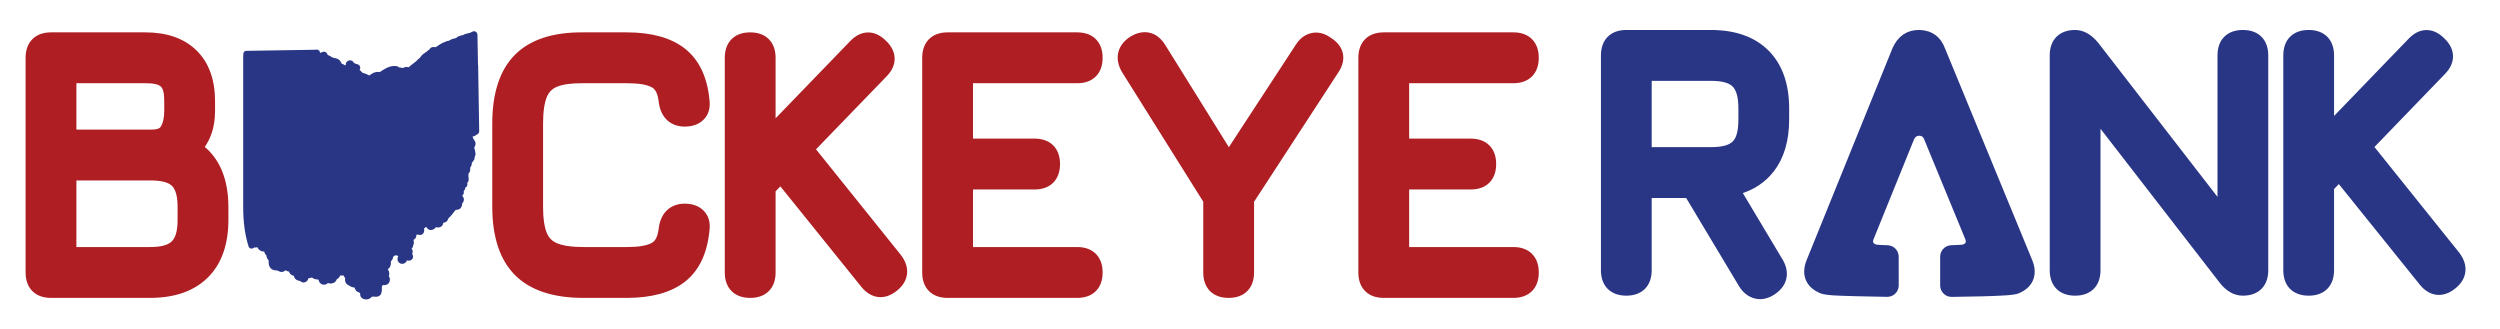
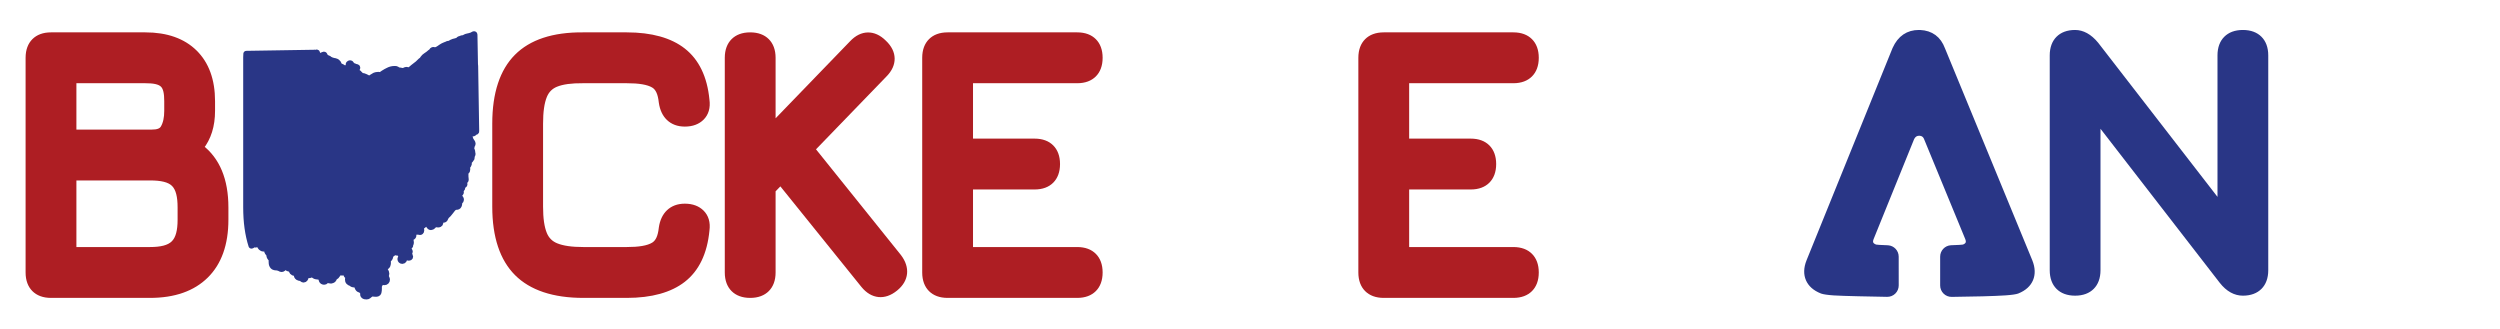
<svg xmlns="http://www.w3.org/2000/svg" width="100%" height="100%" viewBox="0 0 525 69" version="1.1" xml:space="preserve" style="fill-rule:evenodd;clip-rule:evenodd;stroke-linejoin:round;stroke-miterlimit:2;">
  <g id="Artboard1" transform="matrix(1.747,0,0,0.344,0,0)">
    <rect x="0" y="0" width="300" height="200" style="fill:none;" />
    <g transform="matrix(1.034,0,0,1.814,0.758,-98.451)">
      <g transform="matrix(0.635,0,0,1.84,-886.751,-420.66)">
        <g transform="matrix(1.322,0,0,1.322,923.632,-252.727)">
          <path d="M363.849,427.22C362.824,427.22 362.073,426.912 361.561,426.4C361.049,425.888 360.741,425.137 360.741,424.112L360.741,394.412C360.741,393.388 361.049,392.637 361.561,392.125C362.073,391.612 362.824,391.304 363.849,391.304L376.899,391.304C379.861,391.304 382.124,392.128 383.718,393.693C385.317,395.264 386.157,397.494 386.157,400.412L386.157,401.762C386.157,403.818 385.621,405.497 384.582,406.81C386.835,408.546 388.007,411.299 388.007,415.112L388.007,416.812C388.007,420.201 387.064,422.763 385.268,424.531C383.476,426.295 380.913,427.22 377.549,427.22L363.849,427.22ZM366.957,404.754L377.799,404.754C378.573,404.754 379.137,404.603 379.418,404.126C379.78,403.51 379.941,402.72 379.941,401.762L379.941,400.412C379.941,399.321 379.803,398.535 379.351,398.103C378.888,397.659 378.056,397.52 376.899,397.52L366.957,397.52L366.957,404.754ZM366.957,421.004L377.549,421.004C379.089,421.004 380.212,420.748 380.873,420.087C381.533,419.427 381.791,418.322 381.791,416.812L381.791,415.112C381.791,413.603 381.546,412.505 380.907,411.859C380.266,411.211 379.131,410.97 377.549,410.97L366.957,410.97L366.957,421.004Z" style="fill:rgb(174,30,35);stroke:rgb(174,30,35);stroke-width:0.82px;" />
        </g>
        <g transform="matrix(1.322,0,0,1.322,915.536,-252.727)">
          <path d="M443.699,427.22C439.552,427.22 436.506,426.17 434.523,424.188C432.541,422.205 431.491,419.159 431.491,415.012L431.491,403.512C431.491,399.332 432.537,396.27 434.509,394.289C436.485,392.304 439.52,391.269 443.652,391.304L449.699,391.304C453.108,391.304 455.699,392.05 457.495,393.456C459.335,394.897 460.45,397.147 460.749,400.239C460.898,401.311 460.625,402.112 460.061,402.675C459.528,403.209 458.767,403.52 457.749,403.52C456.817,403.52 456.092,403.231 455.553,402.716C455.046,402.233 454.689,401.522 454.551,400.555L454.547,400.521C454.423,399.381 454.107,398.574 453.444,398.177C452.662,397.71 451.408,397.52 449.699,397.52L443.649,397.52L443.639,397.52C442.041,397.505 440.783,397.667 439.871,398.044C439.118,398.355 438.585,398.895 438.267,399.661C437.881,400.592 437.707,401.877 437.707,403.512L437.707,415.012C437.707,416.629 437.881,417.902 438.266,418.824C438.585,419.586 439.125,420.126 439.887,420.445C440.809,420.83 442.082,421.004 443.699,421.004L449.699,421.004C451.405,421.004 452.657,420.812 453.438,420.338C454.102,419.935 454.423,419.132 454.547,418.002L454.551,417.97C454.689,417.002 455.046,416.292 455.553,415.808C456.092,415.293 456.817,415.004 457.749,415.004C458.767,415.004 459.528,415.316 460.061,415.85C460.624,416.412 460.897,417.211 460.75,418.28C460.449,421.398 459.333,423.652 457.492,425.083C455.697,426.479 453.107,427.22 449.699,427.22L443.699,427.22Z" style="fill:rgb(174,30,35);stroke:rgb(174,30,35);stroke-width:0.82px;" />
        </g>
        <g transform="matrix(1.322,0,0,1.322,910.514,-252.727)">
          <path d="M470.599,427.22C469.574,427.22 468.823,426.912 468.311,426.4C467.799,425.888 467.491,425.137 467.491,424.112L467.491,394.412C467.491,393.388 467.799,392.637 468.311,392.125C468.823,391.612 469.574,391.304 470.599,391.304C471.623,391.304 472.374,391.612 472.886,392.125C473.399,392.637 473.707,393.388 473.707,394.412L473.707,403.796L484.714,392.422C485.426,391.662 486.171,391.329 486.894,391.317C487.617,391.305 488.372,391.612 489.098,392.337C489.851,393.045 490.182,393.787 490.194,394.508C490.206,395.23 489.9,395.984 489.168,396.718L479.167,407.049L491.134,421.931L491.151,421.952C491.763,422.757 491.986,423.53 491.914,424.239C491.84,424.965 491.459,425.667 490.684,426.295C489.891,426.941 489.116,427.176 488.397,427.103C487.677,427.029 486.964,426.643 486.317,425.849L486.314,425.845L474.806,411.583L473.707,412.72L473.707,424.112C473.707,425.137 473.399,425.888 472.886,426.4C472.374,426.912 471.623,427.22 470.599,427.22Z" style="fill:rgb(174,30,35);stroke:rgb(174,30,35);stroke-width:0.82px;" />
        </g>
        <g transform="matrix(1.322,0,0,1.322,907.856,-252.727)">
          <path d="M499.949,427.22C498.924,427.22 498.173,426.912 497.661,426.4C497.149,425.888 496.841,425.137 496.841,424.112L496.841,394.412C496.841,393.388 497.149,392.637 497.661,392.125C498.173,391.612 498.924,391.304 499.949,391.304L517.899,391.304C518.923,391.304 519.674,391.612 520.186,392.125C520.699,392.637 521.007,393.388 521.007,394.412C521.007,395.437 520.699,396.188 520.186,396.7C519.674,397.212 518.923,397.52 517.899,397.52L503.057,397.52L503.057,406.004L511.999,406.004C513.023,406.004 513.774,406.312 514.286,406.825C514.799,407.337 515.107,408.088 515.107,409.112C515.107,410.137 514.799,410.888 514.286,411.4C513.774,411.912 513.023,412.22 511.999,412.22L503.057,412.22L503.057,421.004L517.899,421.004C518.923,421.004 519.674,421.312 520.186,421.825C520.699,422.337 521.007,423.088 521.007,424.112C521.007,425.137 520.699,425.888 520.186,426.4C519.674,426.912 518.923,427.22 517.899,427.22L499.949,427.22Z" style="fill:rgb(174,30,35);stroke:rgb(174,30,35);stroke-width:0.82px;" />
        </g>
        <g transform="matrix(1.322,0,0,1.322,909.105,-252.727)">
-           <path d="M537.924,427.22C536.899,427.22 536.148,426.912 535.636,426.4C535.124,425.888 534.816,425.137 534.816,424.112L534.816,414.202L523.52,396.198L523.503,396.17C523,395.308 522.871,394.514 523.027,393.808C523.184,393.095 523.637,392.433 524.459,391.877L524.498,391.852C525.369,391.32 526.167,391.184 526.869,391.341C527.58,391.501 528.238,391.968 528.777,392.826L528.779,392.829L537.944,407.539L547.577,392.814C548.095,392.004 548.747,391.55 549.485,391.39C550.228,391.229 551.02,391.392 551.831,391.972C552.705,392.519 553.174,393.174 553.331,393.863C553.492,394.57 553.343,395.365 552.763,396.22L541.032,414.212L541.032,424.112C541.032,425.137 540.724,425.888 540.211,426.4C539.699,426.912 538.948,427.22 537.924,427.22Z" style="fill:rgb(174,30,35);stroke:rgb(174,30,35);stroke-width:0.82px;" />
-         </g>
+           </g>
        <g transform="matrix(1.322,0,0,1.322,907.194,-252.727)">
          <path d="M560.849,427.22C559.824,427.22 559.073,426.912 558.561,426.4C558.049,425.888 557.741,425.137 557.741,424.112L557.741,394.412C557.741,393.388 558.049,392.637 558.561,392.125C559.073,391.612 559.824,391.304 560.849,391.304L578.799,391.304C579.823,391.304 580.574,391.612 581.086,392.125C581.599,392.637 581.907,393.388 581.907,394.412C581.907,395.437 581.599,396.188 581.086,396.7C580.574,397.212 579.823,397.52 578.799,397.52L563.957,397.52L563.957,406.004L572.899,406.004C573.923,406.004 574.674,406.312 575.186,406.825C575.699,407.337 576.007,408.088 576.007,409.112C576.007,410.137 575.699,410.888 575.186,411.4C574.674,411.912 573.923,412.22 572.899,412.22L563.957,412.22L563.957,421.004L578.799,421.004C579.823,421.004 580.574,421.312 581.086,421.825C581.599,422.337 581.907,423.088 581.907,424.112C581.907,425.137 581.599,425.888 581.086,426.4C580.574,426.912 579.823,427.22 578.799,427.22L560.849,427.22Z" style="fill:rgb(174,30,35);stroke:rgb(174,30,35);stroke-width:0.82px;" />
        </g>
        <g transform="matrix(0.051,0,0,0.051,1447.37,285.589)">
          <path d="M-136.588,-345.598L100.181,-349.376L102.286,-349.376L102.691,-349.316C102.917,-349.245 103.165,-349.212 103.455,-349.212C104.497,-349.181 105.988,-349.768 107.793,-349.801C108.279,-349.801 108.793,-349.746 109.311,-349.602C109.816,-349.455 110.275,-349.256 110.709,-349.105C111.134,-348.948 111.534,-348.862 111.655,-348.871L111.739,-348.904L112.094,-349.105C112.379,-349.278 112.673,-349.495 113.021,-349.69C113.695,-350.056 114.495,-350.324 115.381,-350.328C115.765,-350.328 116.159,-350.275 116.558,-350.151C117.114,-349.978 117.495,-349.478 117.528,-348.899L117.531,-348.713C117.539,-348.162 117.382,-347.59 117.079,-347.154C116.777,-346.713 116.392,-346.442 116.071,-346.263C115.421,-345.919 114.932,-345.778 114.766,-345.647L114.653,-345.527L114.619,-345.357L114.783,-345.038C114.945,-344.801 115.271,-344.455 115.623,-343.965C116.166,-343.191 116.596,-342.381 117.041,-341.699C117.491,-341.01 117.94,-340.485 118.384,-340.215C118.687,-339.986 119.463,-339.882 120.477,-339.585C121.133,-339.37 121.674,-339.074 122.15,-338.828C122.626,-338.58 123.032,-338.389 123.322,-338.314C123.626,-338.234 123.945,-338.201 124.299,-338.201C125.148,-338.192 126.184,-338.427 127.385,-338.562C127.695,-338.595 127.997,-338.61 128.291,-338.61C130.172,-338.593 131.823,-338.121 133.177,-338.136C133.571,-338.136 133.937,-338.172 134.282,-338.249C134.892,-338.4 135.162,-338.58 135.532,-338.912C135.895,-339.242 136.308,-339.783 136.922,-340.434C137.166,-340.686 137.433,-340.897 137.765,-341.134C138.095,-341.369 138.478,-341.615 138.89,-341.845C139.737,-342.29 140.612,-342.731 141.702,-342.758C142.023,-342.758 142.384,-342.709 142.761,-342.528C143.138,-342.355 143.497,-342.014 143.694,-341.621C143.886,-341.247 143.964,-340.844 143.964,-340.487C143.931,-339.382 143.441,-338.637 143.036,-337.959C142.617,-337.314 142.178,-336.706 142.123,-336.573L142.008,-336.289C142.356,-336.182 143.039,-336.103 143.787,-336.032C144.106,-335.994 144.611,-336.007 145.189,-335.985C145.767,-335.961 146.443,-335.91 147.161,-335.584C147.742,-335.309 148.116,-334.924 148.393,-334.618C148.668,-334.306 148.867,-334.053 149.007,-333.925C150.668,-332.29 153.061,-330.362 154.938,-329.839C155.358,-329.713 156.092,-329.6 156.881,-329.425C157.667,-329.243 158.542,-329.011 159.355,-328.423C159.892,-328.038 160.39,-327.429 160.605,-326.669C160.68,-326.407 160.696,-326.184 160.696,-325.991C160.684,-325.603 160.638,-325.3 160.603,-325.084L160.727,-325.014C161.042,-324.849 161.438,-324.674 161.493,-324.653C161.773,-324.558 162.1,-324.522 162.519,-324.524L163.815,-324.553C164.615,-324.557 165.652,-324.455 166.642,-323.831C167.537,-323.259 168.184,-322.758 168.76,-322.431C169.341,-322.105 169.839,-321.903 170.686,-321.815C173.53,-321.511 175.713,-320.286 177.873,-319.962C180.292,-319.55 183.186,-319.417 185.829,-318.002C188.195,-316.712 190.681,-315.401 192.446,-312.757C194.243,-310.041 195.072,-307.015 196.193,-304.427C196.485,-303.738 196.694,-303.22 196.9,-302.898C197.112,-302.575 197.267,-302.409 197.682,-302.189C198.688,-301.689 199.917,-301.277 201.14,-300.76C202.817,-300.04 204.676,-299.469 206.537,-298.503C207.823,-297.836 209.108,-297.111 210.344,-296.195L210.437,-296.125L210.587,-296.008L211.075,-295.636C211.46,-295.343 211.948,-294.98 212.34,-294.721L212.779,-294.446C213.726,-294.355 214.46,-294.07 215.089,-293.877C216.06,-293.573 217.061,-293.44 218.284,-293.201C218.818,-293.09 219.296,-292.922 219.746,-292.796C220.191,-292.663 220.599,-292.583 220.83,-292.585L221.062,-292.621L221.16,-292.749L221.412,-293.252C221.625,-293.688 221.9,-294.415 222.713,-294.982C223.178,-295.304 223.745,-295.505 224.299,-295.503C224.802,-295.503 225.234,-295.348 225.551,-295.184C225.874,-295.018 226.116,-294.845 226.315,-294.705C226.559,-294.526 226.723,-294.431 226.83,-294.38C227.023,-294.455 227.319,-294.649 227.926,-294.682L227.977,-294.683C228.356,-294.688 228.717,-294.575 228.934,-294.468L229.256,-294.304C230.006,-294.128 230.535,-293.999 230.988,-294.003L231.646,-294.087C232.364,-294.269 232.922,-294.721 233.604,-295.436C234.282,-296.134 235.007,-297.072 236.132,-297.816C236.879,-298.31 237.827,-298.682 238.926,-298.755C239.662,-298.809 240.311,-298.266 240.395,-297.532C240.441,-297.123 240.477,-296.58 240.552,-296.052C240.592,-295.715 240.667,-295.394 240.729,-295.189C241.011,-295.23 241.544,-295.397 242.043,-295.645C242.653,-295.935 243.237,-296.287 243.543,-296.484C244.339,-296.976 245.307,-297.891 246.401,-298.771C247.505,-299.637 248.778,-300.528 250.422,-300.752L250.916,-300.785C251.535,-300.794 252.184,-300.585 252.638,-300.213C253.097,-299.841 253.34,-299.407 253.513,-299.048L253.859,-298.232L254.408,-298.321C255.079,-298.403 255.835,-298.454 256.599,-298.454C257.375,-298.452 258.155,-298.403 258.877,-298.275C259.599,-298.128 260.273,-297.967 260.928,-297.413C261.473,-296.95 261.744,-296.21 261.728,-295.616C261.708,-294.703 261.334,-294.041 260.942,-293.467C260.527,-292.897 260.071,-292.441 259.539,-292.102C258.476,-291.435 257.543,-291.003 256.555,-290.782C255.569,-290.558 254.612,-290.538 253.418,-290.536L253.276,-290.536C252.953,-290.538 252.656,-290.576 252.31,-290.604L251.502,-290.655C251.471,-290.492 251.424,-290.292 251.335,-290.051C251.218,-289.754 251.06,-289.39 250.837,-289.009C250.604,-288.63 250.323,-288.22 249.831,-287.866C249.507,-287.638 249.044,-287.438 248.521,-287.441C248.021,-287.438 247.536,-287.627 247.159,-287.895C246.696,-288.205 246.35,-288.659 246.188,-289.051L246.074,-289.365L245.635,-289.295C245.404,-289.244 245.054,-289.153 244.598,-289.153C244.272,-289.153 243.907,-289.206 243.543,-289.322C243.04,-289.486 242.664,-289.658 242.391,-289.756C242.112,-289.858 241.959,-289.891 241.78,-289.891L241.52,-289.867L241.329,-289.817C241.247,-289.571 241.144,-288.63 240.39,-287.771C239.763,-287.082 238.941,-286.692 237.962,-286.672C237.381,-286.667 236.695,-286.863 236.165,-287.36C235.645,-287.85 235.447,-288.409 235.326,-288.785L235.19,-289.243C234.928,-289.181 234.446,-288.999 234.005,-288.719C233.42,-288.371 232.838,-287.875 232.618,-287.613C232.326,-287.281 232.111,-286.929 231.732,-286.492C231.356,-286.056 230.771,-285.593 230.031,-285.329C228.799,-284.877 227.6,-284.879 226.617,-284.868C225.36,-284.864 224.257,-284.855 223.163,-284.667C222.015,-284.474 220.894,-284.416 219.804,-284.416C217.956,-284.419 216.199,-284.576 214.52,-284.576C213.893,-284.576 213.275,-284.554 212.668,-284.498C211.489,-284.363 211.097,-284.084 210.541,-283.539C209.998,-282.99 209.42,-282.024 208.471,-280.889C207.08,-279.214 205.221,-278.317 203.307,-278.335C202.437,-278.335 201.574,-278.505 200.722,-278.801L200.507,-278.552C200.165,-278.178 199.695,-277.667 198.923,-277.37C198.345,-277.161 197.836,-277.132 197.376,-277.103C196.917,-277.081 196.501,-277.079 196.259,-277.054C195.495,-276.986 194.671,-277.032 193.935,-276.986C193.212,-276.959 192.681,-276.757 192.668,-276.71L192.664,-276.633L192.668,-276.535C192.754,-275.806 192.925,-275.643 193.045,-275.543C193.166,-275.441 193.481,-275.326 194.048,-275.328C194.713,-275.322 195.623,-275.486 196.576,-275.672C197.54,-275.853 198.539,-276.062 199.556,-276.066C200.265,-276.064 201.038,-275.964 201.765,-275.506C202.501,-275.049 203.006,-274.205 203.156,-273.303L203.201,-272.798C203.196,-272.191 203.032,-271.753 202.939,-271.451C202.837,-271.143 202.804,-270.972 202.811,-270.939L202.855,-270.82L203.061,-270.436C203.206,-270.205 203.404,-269.983 203.542,-269.864L204.06,-270.146C204.517,-270.414 204.954,-270.727 205.475,-270.968C205.907,-271.154 206.358,-271.518 206.967,-271.967C207.57,-272.408 208.383,-272.931 209.477,-273.088C209.821,-273.137 210.153,-273.166 210.476,-273.166C211.436,-273.173 212.351,-272.893 213.062,-272.386C213.778,-271.879 214.295,-271.232 214.791,-270.528C215.478,-269.538 216.026,-268.655 216.569,-268.124C217.13,-267.596 217.533,-267.357 218.428,-267.339L218.532,-267.339C219.808,-267.388 220.814,-267.906 221.603,-268.912C222.214,-269.694 222.728,-270.64 223.537,-271.542C224.335,-272.446 225.591,-273.239 227.21,-273.337L227.532,-273.348C228.38,-273.339 229.184,-273.15 229.962,-272.993C230.729,-272.831 231.462,-272.696 231.929,-272.698C232.2,-272.698 232.364,-272.745 232.392,-272.761C232.72,-272.893 233.217,-273.405 233.793,-274.125C234.38,-274.825 235.051,-275.707 236.132,-276.332C236.835,-276.744 236.963,-276.921 237.138,-277.209C237.314,-277.501 237.502,-278.101 237.892,-279.016C238.232,-279.82 238.735,-280.502 239.427,-280.929C240.116,-281.359 240.867,-281.468 241.536,-281.465C242.139,-281.465 242.723,-281.388 243.335,-281.308C244.288,-281.186 245.125,-280.779 245.737,-280.223C246.355,-279.671 246.76,-279.015 247.075,-278.379C247.693,-277.107 248.05,-275.833 248.541,-275.062C248.911,-274.458 249.146,-274.192 249.295,-274.094C249.434,-273.997 249.614,-273.906 250.236,-273.851C250.788,-273.802 251.441,-273.746 252.06,-273.746C252.762,-273.738 253.413,-273.844 253.653,-273.964C253.987,-274.112 254.335,-274.46 254.82,-275.014C255.301,-275.545 255.919,-276.283 256.952,-276.757C257.618,-277.056 258.4,-277.387 259.362,-277.393C259.892,-277.398 260.48,-277.27 261.009,-276.967C261.441,-276.721 261.722,-276.398 261.894,-276.184L262.115,-275.901L262.162,-275.916L262.659,-276.141C263.066,-276.347 263.549,-276.644 264.108,-276.89C264.489,-277.048 264.907,-277.209 265.47,-277.214C265.798,-277.216 266.188,-277.143 266.543,-276.943C266.895,-276.744 267.143,-276.403 267.221,-276.009C267.3,-275.61 267.203,-275.204 266.955,-274.883L266.586,-274.397C267.093,-274.354 267.711,-274.285 268.379,-274.081C269.057,-273.871 269.799,-273.489 270.409,-272.827C271.095,-272.085 271.415,-271.462 271.625,-271.179C271.844,-270.9 271.926,-270.767 272.651,-270.397C273.954,-269.761 274.818,-268.892 275.502,-268.137C276.198,-267.368 276.738,-266.725 277.501,-266.187C278.019,-265.828 278.484,-265.737 279.189,-265.728C279.896,-265.724 280.775,-265.87 281.805,-265.875C282.342,-265.875 282.926,-265.828 283.531,-265.671C286.07,-265.002 288.685,-263.664 290.851,-262.864C294.618,-261.45 297.518,-259.301 300.688,-257.535C301.754,-256.942 302.782,-256.707 303.852,-256.705C307.155,-256.658 310.971,-259.281 314.152,-261.636C316.724,-263.5 319.565,-264.862 322.086,-266.36C324.215,-267.612 326.207,-268.972 329.136,-269.26C331.457,-269.482 333.873,-270.091 336.564,-270.098L337.426,-270.073C340.16,-269.916 342.786,-269.229 345.07,-269.24L345.307,-269.244C346.067,-269.26 346.725,-269.59 347.531,-270.202C348.329,-270.804 349.173,-271.657 350.238,-272.393C352.284,-273.791 354.304,-275.091 356.229,-276.52C361.276,-280.249 367.123,-282.562 372.288,-285.436C378.54,-288.898 386.684,-291.216 394,-291.225L394.681,-291.218C395.655,-291.225 396.569,-291.271 397.496,-291.271C399.284,-291.28 401.169,-291.072 403.192,-289.971C405.219,-288.845 406.79,-287.35 408.316,-286.838C410.348,-286.105 413.029,-285.925 415.528,-285.56C418.913,-285.041 422.338,-284.022 425.429,-284.033C426.696,-284.033 427.899,-284.197 429.045,-284.6C430.292,-285.035 431.677,-285.83 433.188,-286.557C434.697,-287.279 436.369,-287.952 438.27,-287.959C438.997,-287.959 439.75,-287.853 440.506,-287.618C441.631,-287.268 442.447,-286.838 443.138,-286.559C443.838,-286.278 444.405,-286.102 445.309,-286.089L445.504,-286.087C447.327,-286.111 447.948,-286.291 449.645,-287.17C454.209,-289.592 457.747,-293.447 462.059,-296.959C467.425,-301.305 472.937,-305.615 478.515,-309.707C482.251,-312.416 485.069,-316.743 489.239,-320.064C491.244,-321.626 493.171,-322.672 494.551,-324.243C495.088,-324.847 495.59,-325.503 496.078,-326.192C496.855,-327.29 497.596,-328.469 498.384,-329.649C500.762,-333.191 504.027,-335.792 507.379,-338.121C510.736,-340.449 514.199,-342.521 517.066,-344.898C519.193,-346.664 521.306,-348.565 523.555,-350.333C525.587,-351.895 527.838,-352.954 528.974,-354.465C529.379,-354.968 529.718,-355.79 530.237,-356.707C530.74,-357.606 531.573,-358.674 532.982,-359.155C533.527,-359.346 534.072,-359.414 534.588,-359.412C535.618,-359.41 536.545,-359.16 537.378,-358.942C538.202,-358.716 538.94,-358.513 539.451,-358.484L540.362,-358.451C545.706,-358.42 551.916,-361.785 556.272,-365.113C560.386,-368.232 565.074,-371.026 569.432,-373.614C572.339,-375.328 575.498,-376.108 578.192,-377.3C578.777,-377.557 579.49,-377.989 580.31,-378.393C581.052,-378.755 581.919,-379.093 582.919,-379.158C584.348,-380.241 585.744,-380.79 587.087,-381.069C588.556,-381.379 589.923,-381.437 591.498,-381.705C593.399,-382.028 594.582,-382.549 595.812,-383.264C597.037,-383.982 598.305,-384.946 600.119,-386.014C604.2,-388.407 608.964,-389.313 613.479,-390.405C618.009,-391.491 622.257,-392.745 625.427,-395.452C625.762,-395.736 626.043,-396.163 626.462,-396.73C626.865,-397.275 627.524,-398.013 628.583,-398.308L629.258,-398.399C630.007,-398.381 630.505,-398.155 630.933,-398.018C631.358,-397.863 631.688,-397.778 631.837,-397.787L631.992,-397.818C632.238,-397.942 632.425,-398.056 632.578,-398.17C632.872,-398.389 633.04,-398.607 633.263,-398.897C633.587,-399.316 634.032,-400.06 634.972,-400.597C635.585,-400.949 636.334,-401.166 637.269,-401.277C638.822,-401.456 640.012,-401.456 641.042,-401.556C642.079,-401.656 642.972,-401.828 644.195,-402.356C646.94,-403.55 649.612,-405.367 652.645,-406.634C656.54,-408.216 660.373,-408.076 663.674,-409.217C666.654,-410.207 669.662,-410.666 672.219,-411.721C674.743,-412.727 677.248,-414.771 680.339,-415.937C680.76,-416.094 681.23,-416.037 681.602,-415.786C681.972,-415.531 682.196,-415.117 682.204,-414.667L684.125,-308.284L684.125,-308.26C684.123,-307.691 684.272,-306.545 684.433,-305.406C684.592,-304.259 684.758,-303.118 684.767,-302.196L688.503,-67.532C688.512,-67.055 688.27,-66.606 687.87,-66.349C686.864,-65.704 685.82,-65.447 684.91,-65.232C683.99,-65.022 683.188,-64.844 682.583,-64.55C682.142,-64.348 681.706,-63.876 681.214,-63.187C680.713,-62.516 680.206,-61.663 679.309,-60.958C678.713,-60.491 677.882,-60.139 676.96,-60.143L676.878,-60.143C675.367,-60.143 673.752,-60.387 672.261,-61.184C671.55,-61.574 671.065,-62.046 670.648,-62.381C670.236,-62.726 669.933,-62.908 669.711,-62.957L669.339,-62.997C669.053,-62.997 668.696,-62.939 668.415,-62.837C668.127,-62.737 667.925,-62.587 667.892,-62.54C667.755,-62.396 667.628,-62.046 667.538,-61.39C667.434,-60.757 667.38,-59.888 666.882,-58.955C666.162,-57.65 665.085,-56.829 664.141,-56.115C663.184,-55.411 662.338,-54.79 661.864,-54.15C661.542,-53.718 661.354,-53.312 661.29,-52.729L661.277,-52.499C661.265,-51.759 661.68,-50.791 662.358,-49.768C663.027,-48.74 663.895,-47.705 664.575,-46.655C665.384,-45.39 666.268,-44.094 666.616,-42.275C666.853,-40.963 666.897,-39.891 667.236,-39.111C668.238,-36.707 669.718,-34.702 671.22,-32.23C671.94,-31.026 672.981,-29.779 673.894,-28.352C674.798,-26.928 675.598,-25.253 675.598,-23.237L675.582,-22.769C675.522,-21.71 675.254,-20.782 674.833,-19.991C674.412,-19.2 673.883,-18.56 673.318,-17.908C672.363,-16.812 671.814,-15.354 671.723,-13.834C671.625,-12.314 671.692,-10.708 671.492,-9.04C671.297,-7.38 670.788,-5.619 669.501,-4.039C669,-3.443 668.583,-3.02 668.497,-2.843L668.472,-2.792L668.561,-2.606C668.761,-2.267 669.095,-1.97 669.594,-1.66C670.083,-1.347 670.708,-1.053 671.357,-0.672C672.308,-0.113 673.001,0.658 673.411,1.491C673.827,2.324 673.985,3.175 674.067,3.977C674.211,5.581 674.118,7.058 674.461,8.197C674.929,9.826 675.387,11.434 675.392,13.178C675.398,14.638 675.035,16.182 674.131,17.7C672.837,19.924 672.201,21.151 672.166,23.5L672.166,23.635L672.17,24.623C672.155,26.074 672.155,28.073 671.479,29.752C671.242,30.313 670.91,30.873 670.347,31.314C670.03,31.549 669.587,32.114 669.133,32.79C668.665,33.461 668.182,34.236 667.535,34.921C665.338,37.196 662.772,39.321 662.041,41.745C661.824,42.416 661.751,43.116 661.751,43.878C661.744,45.09 661.955,46.446 661.959,47.944C661.959,48.58 661.919,49.242 661.79,49.924C661.587,51.043 661.113,51.93 660.619,52.63C660.118,53.332 659.626,53.879 659.196,54.506C659.032,54.746 658.873,54.978 658.719,55.201C657.954,56.312 657.318,57.241 656.876,58.157C656.345,59.263 656.039,60.351 656.028,61.953L656.028,61.992C656.021,63.882 656.351,66.122 656.356,68.424C656.356,69.878 656.221,71.373 655.72,72.835C655.184,74.373 654.132,75.62 652.913,76.495C652.384,76.874 651.872,77.102 651.482,77.326C651.083,77.539 650.839,77.74 650.79,77.822C650.54,78.152 650.292,78.848 650.144,79.644C649.984,80.437 649.902,81.307 649.816,82.05C649.756,82.555 649.734,83.1 649.734,83.669C649.727,85.512 649.993,87.611 649.995,89.671C649.995,90.152 649.982,90.633 649.94,91.109C649.889,91.758 649.867,92.416 649.867,93.083C649.86,96.59 650.527,100.302 650.784,104.026C650.806,104.367 650.835,104.799 650.835,105.264C650.819,106.146 650.775,107.176 650.172,108.193C649.625,109.055 648.881,109.566 648.234,109.998C647.582,110.422 646.982,110.772 646.674,111.049C645.994,111.642 645.411,112.199 645.046,112.708C644.676,113.224 644.523,113.632 644.518,114.115C644.518,114.343 644.556,114.602 644.658,114.917C644.78,115.285 645.192,116.395 645.566,117.666C645.938,118.956 646.3,120.409 646.306,121.763C646.304,122.279 646.255,122.793 646.067,123.32C645.887,123.837 645.509,124.402 644.902,124.73C644.503,124.951 644.053,125.044 643.623,125.042C643.238,125.042 642.861,124.973 642.476,124.86C641.682,124.619 641.137,124.295 640.787,124.134C640.42,123.967 640.287,123.914 639.888,123.903L639.733,123.908C639.276,123.934 638.769,123.952 638.35,124.023C637.986,124.074 637.732,124.184 637.661,124.23L637.661,124.249C637.679,124.581 637.579,124.898 637.38,125.162C636.959,125.722 636.824,126.229 636.815,126.907C636.806,127.816 637.158,128.992 637.579,130.279C637.985,131.571 638.463,132.974 638.472,134.522C638.494,135.989 637.929,137.615 636.547,138.867C635.572,139.769 634.608,140.427 633.859,141.023C633.102,141.618 632.592,142.13 632.324,142.673C632.142,143.041 632.032,143.444 632.027,144.045C632.027,144.255 632.043,144.49 632.078,144.747C632.182,145.56 632.484,146.431 632.803,147.379C633.113,148.329 633.45,149.362 633.452,150.554C633.467,151.712 633.068,152.991 632.142,154.116C631.145,155.337 629.772,156.31 628.458,157.322C627.144,158.317 625.897,159.336 625.214,160.3C624.751,160.947 624.541,161.51 624.541,162.081L624.583,162.533C624.929,164.405 626.2,166.105 627.824,167.839C629.435,169.576 631.34,171.284 632.639,173.418C633.29,174.532 633.631,176.023 633.649,177.572C633.64,178.576 633.5,179.602 632.915,180.537C632.366,181.37 631.604,181.759 630.984,182.039C630.35,182.311 629.781,182.499 629.47,182.666C628.547,183.151 628.192,183.57 627.975,184.004C627.756,184.44 627.669,185.023 627.671,185.84C627.669,186.541 627.733,187.385 627.733,188.34C627.733,188.814 627.716,189.314 627.667,189.837C627.514,191.421 627.341,193.356 626.903,195.261C626.462,197.162 625.766,199.074 624.417,200.576C623.256,201.879 621.805,202.479 620.471,202.687C619.131,202.909 617.874,202.847 616.696,202.918C613.454,203.115 610.915,204.183 608.607,205.844C606.303,207.504 604.26,209.786 602.211,212.329C599.9,215.194 597.815,217.813 595.699,220.764C593.625,223.651 591.363,226.524 588.897,229.139C586.505,231.658 583.791,233.53 581.888,235.865C580.164,237.952 578.921,240.416 577.585,243.006C577.264,243.617 576.918,244.587 576.459,245.567C575.99,246.537 575.418,247.587 574.313,248.309C572.901,249.171 571.324,249.211 569.837,249.227L567.471,249.194C566.891,249.194 566.374,249.22 565.991,249.28C564.564,249.506 563.479,249.814 562.613,250.312C561.751,250.813 561.039,251.495 560.328,252.714C559.619,253.944 559.488,255.138 559.482,256.602L559.522,258.94C559.522,259.671 559.491,260.444 559.371,261.257C559.11,263.196 557.845,264.622 556.365,265.325C554.883,266.054 553.196,266.264 551.548,266.266C549.725,266.266 547.939,265.992 546.539,265.668C545.345,265.396 544.317,265.263 543.399,265.263C541.042,265.285 539.338,266.054 537.012,268.181C535.736,269.357 534.185,271.16 532.415,272.707C530.645,274.24 528.591,275.634 526.083,275.651C524.641,275.66 523.143,275.135 521.76,274.052C519.339,272.171 518.441,269.541 517.854,267.115C517.272,264.665 516.915,262.298 515.945,260.524C514.897,258.629 513.377,257.668 511.188,257.526L510.926,257.522C510.231,257.524 509.75,257.666 509.311,257.898C508.877,258.129 508.48,258.481 508.068,258.96C507.235,259.908 506.447,261.348 505.252,262.735C503.039,265.256 500.589,268.464 497.323,270.438C496.269,271.07 495.183,271.411 494.208,271.745C493.235,272.073 492.38,272.392 491.733,272.833C491.078,273.287 490.667,273.756 490.38,274.279C490.329,274.372 490.281,274.467 490.238,274.564C489.95,275.202 489.821,275.959 489.821,276.848C489.82,276.896 489.821,276.944 489.821,276.992C489.84,278.357 490.17,279.978 490.53,281.682C490.896,283.443 491.295,285.291 491.297,287.145C491.297,288.317 491.131,289.509 490.648,290.648C490.291,291.486 489.863,292.153 489.265,292.642C488.667,293.136 487.9,293.349 487.26,293.338C486.649,293.334 486.129,293.205 485.645,293.061C485.522,293.025 485.401,292.987 485.282,292.95C484.697,292.766 484.145,292.587 483.613,292.492C482.038,292.21 480.312,292.119 478.544,292.119C476.433,292.119 474.255,292.248 472.17,292.314C470.557,292.37 469.689,292.565 468.893,292.932C468.096,293.3 467.258,293.943 465.951,295.008C464.507,296.169 463.465,296.931 462.927,297.539C462.404,298.161 462.245,298.473 462.214,299.501C462.214,299.98 462.278,300.598 462.426,301.387C462.634,302.526 462.938,303.958 462.942,305.459C462.938,306.707 462.725,308.059 461.93,309.259C461.075,310.581 459.836,311.212 458.839,311.494C457.829,311.79 457.042,311.909 456.382,312.266C456.325,312.29 456.061,312.47 455.771,312.727C455.472,312.985 455.117,313.325 454.756,313.701C454.027,314.448 453.258,315.349 452.733,316.071C452.388,316.536 452.148,316.978 452.14,317.028C452.038,317.315 451.987,317.653 451.987,318.048C451.969,319.373 452.64,321.173 453.017,322.866C453.518,325.247 454.014,327.728 454.014,330.308C454.014,331.417 453.921,332.545 453.69,333.685C453.396,335.112 452.806,336.53 452.319,337.902C451.972,338.861 451.684,339.791 451.546,340.605C451.488,340.951 451.456,341.276 451.459,341.572L451.486,342.042C451.541,342.51 451.362,342.971 451.001,343.273C450.27,343.876 449.802,344.443 449.078,345.018C448.362,345.602 447.305,346.03 446.062,346.039L445.881,346.041C444.5,346.027 443.267,345.731 442.227,345.666C442.075,345.657 441.927,345.652 441.784,345.654C441.268,345.654 440.823,345.72 440.408,345.884C439.659,346.18 439.274,346.517 439.048,346.838C438.981,346.935 438.925,347.034 438.879,347.139C438.772,347.385 438.719,347.661 438.718,348.002C438.705,348.873 439.15,350.112 439.839,351.279C440.515,352.452 441.405,353.561 442.105,354.291C442.845,355.071 444.097,356.028 445.378,357.087C446.661,358.16 447.988,359.341 448.923,360.793C449.541,361.761 449.986,362.889 449.986,364.142C449.988,365.267 449.614,366.432 448.878,367.535C448.34,368.346 447.733,368.888 447.292,369.297C446.84,369.706 446.594,369.972 446.497,370.179C446.428,370.32 446.381,370.464 446.379,370.777C446.379,370.967 446.404,371.222 446.47,371.545C446.683,372.582 447.25,373.664 447.974,374.781C448.697,375.901 449.559,377.043 450.261,378.293C450.952,379.529 451.329,380.627 451.335,381.703C451.337,382.325 451.191,382.939 450.892,383.465C450.595,383.99 450.159,384.405 449.68,384.698C448.717,385.279 447.615,385.451 446.455,385.456C445.09,385.456 443.619,385.193 442.161,384.748C440.743,384.308 439.542,383.603 438.43,383.064C437.315,382.516 436.33,382.154 435.388,382.157C434.843,382.16 434.287,382.265 433.635,382.572C432.898,382.923 432.413,383.44 431.98,384.223C431.557,384.997 431.245,386.023 430.977,387.162C430.414,389.436 430.108,392.132 428.511,394.287C427.443,395.73 425.64,396.74 423.291,396.814L422.983,396.82C421.206,396.823 419.589,396.148 418.428,395.025C417.26,393.905 416.547,392.326 416.549,390.597C416.549,389.939 416.651,389.264 416.862,388.59C417.32,387.132 418.076,386.076 418.743,385.268C419.414,384.461 419.966,383.866 420.227,383.34C420.406,382.984 420.504,382.666 420.506,382.182C420.506,381.831 420.449,381.388 420.278,380.818C419.793,379.17 418.856,377.552 417.788,375.879C416.729,374.206 415.546,372.483 414.668,370.555C414.108,369.314 413.423,368.166 412.632,367.4C411.83,366.634 411.017,366.219 409.858,366.208L409.48,366.224C408.904,366.269 408.028,366.47 407.067,366.673C406.099,366.874 405.031,367.079 403.927,367.082C402.758,367.085 401.453,366.833 400.396,365.906C399.208,364.831 398.812,363.45 398.444,362.292C398.098,361.116 397.764,360.11 397.367,359.673C397.099,359.382 396.909,359.239 396.342,359.164L396.129,359.153C395.715,359.158 395.395,359.266 395.03,359.51C394.671,359.756 394.29,360.157 393.927,360.682C393.193,361.736 392.566,363.252 392.008,364.659C391.627,365.602 391.283,366.493 390.869,367.251C389.755,369.289 388.503,370.522 387.132,371.346C385.76,372.173 384.402,372.635 382.754,373.484C382.12,373.81 381.668,374.314 381.271,375.071C380.882,375.826 380.6,376.819 380.383,377.915C379.936,380.119 379.807,382.657 378.998,384.776C378.143,386.963 376.812,388.946 375.057,390.509C374.262,391.209 373.353,391.776 372.595,392.364C371.833,392.948 371.277,393.537 371.078,394.035C370.969,394.284 370.914,394.602 370.914,395.011C370.909,395.761 371.124,396.734 371.226,397.785C371.392,399.649 371.534,401.707 371.534,403.742C371.534,404.926 371.488,406.104 371.368,407.238C371.222,408.618 370.83,410.236 370.218,411.804C369.598,413.366 368.78,414.873 367.626,415.993C366.492,417.072 365.142,417.526 363.946,417.877C362.736,418.223 361.631,418.485 360.844,418.911C359.369,419.691 358.323,420.446 357.712,421.143C357.104,421.851 356.885,422.418 356.876,423.153C356.872,423.845 357.122,424.76 357.758,425.93C359.014,428.248 360.986,430.75 362.692,433.475C364.385,436.196 365.854,439.196 365.86,442.604C365.86,443.735 365.694,444.899 365.326,446.077C364.93,447.341 364.418,448.317 364.061,449.131C363.7,449.949 363.501,450.56 363.501,451.232C363.501,451.622 363.567,452.057 363.758,452.61C364.662,455.317 366.809,458.083 367.717,461.529C367.967,462.499 368.089,463.453 368.089,464.374C368.093,466.849 367.19,469.092 365.577,470.682C363.968,472.278 361.677,473.185 359.087,473.182L358.48,473.166C357.164,473.094 355.713,472.787 354.213,472.516C352.72,472.242 351.193,471.999 349.866,472.002C348.92,471.999 348.087,472.123 347.438,472.386C346.785,472.654 346.302,473.025 345.892,473.661C345.152,474.77 344.742,476.573 343.698,478.194C342.336,480.232 341.113,482.406 340.12,484.646C339.259,486.595 339.055,488.775 339.059,491.123C339.059,492.663 339.143,494.264 339.143,495.888L339.141,496.225C339.103,500.512 338.924,505.603 337.701,509.931C337.127,512.011 335.512,513.339 333.759,513.98C331.989,514.649 330.002,514.813 328.063,514.818C325.795,514.815 323.579,514.569 322.015,514.456C319.826,514.282 317.673,513.693 315.847,513.704C315.364,513.704 314.91,513.74 314.48,513.825C313.272,514.06 311.706,514.802 310.184,515.722C308.653,516.641 307.155,517.722 305.93,518.599C304.275,519.78 303.021,521.121 301.453,522.288C299.902,523.452 297.947,524.359 295.328,524.362C295.319,524.362 294.968,524.362 294.968,524.362C293.408,524.359 291.294,524.301 289.234,523.859C287.191,523.408 285.091,522.595 283.773,520.759C283.006,519.683 282.816,518.488 282.82,517.487C282.829,516.37 283.006,515.396 282.997,514.6L282.966,514.035C282.703,511.793 282.142,509.658 281.032,507.852C280.188,506.483 279.554,505.454 278.843,504.616C278.13,503.778 277.334,503.087 276.012,502.323C274.643,501.535 273.138,500.653 271.804,500.009C271.359,499.79 270.683,499.613 269.919,499.4C269.159,499.182 268.293,498.924 267.471,498.338C264.693,496.308 263.421,493.255 262.306,490.382C261.205,487.483 260.226,484.701 258.564,482.915C257.869,482.162 257.109,481.764 256.161,481.51C255.217,481.258 254.096,481.194 252.866,481.197L250.449,481.219C248.479,481.214 246.334,481.097 244.309,480.069C244.049,480.088 243.78,480.011 243.565,479.829C243.449,479.732 243.366,479.614 243.303,479.486C242.434,478.915 241.76,478.313 241.157,477.823C240.379,477.187 239.739,476.731 238.802,476.426C236.028,475.542 233.268,474.256 231.054,471.991C229.958,470.871 229.255,469.596 228.856,468.29C228.455,466.982 228.342,465.649 228.342,464.333C228.342,463.517 228.387,462.707 228.438,461.899C228.524,460.704 228.848,459.526 229.122,458.395C229.404,457.275 229.634,456.208 229.627,455.419L229.59,454.872C229.362,453.5 228.586,452.576 227.421,451.572C226.275,450.577 224.8,449.662 223.654,448.235C222.894,447.286 222.327,446.019 222.338,444.534C222.338,443.981 222.409,443.4 222.555,442.795C222.91,441.365 223.608,439.847 224.193,438.295C224.784,436.755 225.25,435.211 225.241,434.011C225.23,433.052 225.012,432.377 224.412,431.743C223.869,431.204 223.344,431.016 222.564,431.002C221.186,430.977 219.141,431.893 217.271,433.126C215.386,434.348 213.653,435.801 212.537,436.685C210.636,438.198 208.877,438.856 207.182,438.845C206.001,438.842 204.938,438.56 203.868,438.24C202.793,437.916 201.699,437.543 200.413,437.249C199.984,437.15 199.605,437.109 199.259,437.109C198.167,437.122 197.345,437.49 196.259,438.48C194.148,440.438 192.318,443.044 190.592,445.541C189.236,447.496 187.953,449.614 186.126,451.517C185.122,452.565 184.052,453.176 183.064,453.633C182.073,454.095 181.172,454.426 180.254,454.955C178.983,455.641 178.068,457.549 177.589,459.38C177.323,460.337 177.224,461.086 176.869,461.963C176.515,462.842 175.837,463.663 174.811,464.388C173.036,465.652 170.484,466.924 168.155,467.27C167.61,467.345 167.054,467.378 166.496,467.378C162.586,467.364 158.267,465.823 155.228,464.88C153.688,464.385 152.649,464.053 152.104,464.073C151.767,464.081 151.594,464.125 151.258,464.347C150.925,464.571 150.46,465.044 149.886,465.862C149.164,466.88 148.688,467.823 148.114,468.733C147.549,469.623 146.793,470.552 145.59,471.075C144.799,471.424 143.886,471.578 142.819,471.578L142.258,471.565C140.173,471.471 138.514,470.981 137.231,470.118C135.942,469.261 135.104,468.066 134.535,466.825C133.405,464.327 133.101,461.548 132.095,459.142C131.375,457.397 130.409,456.255 129.233,455.403C128.052,454.554 126.621,454.006 124.993,453.636C121.736,452.881 117.774,452.892 114.006,452.197C111.498,451.73 109.021,450.923 106.965,449.2C105.824,448.243 104.86,447.051 103.907,445.964C102.968,444.874 102.04,443.904 101.182,443.375C100.606,443.021 100.103,442.855 99.574,442.855C99.004,442.858 98.32,443.044 97.385,443.707C96.417,444.39 95.69,445.187 94.724,445.989C93.769,446.785 92.511,447.535 90.794,447.795C89.389,448.013 88.011,448.049 86.675,448.049L84.411,448.038C82.474,448.035 80.666,448.127 78.987,448.663C78.083,448.956 77.578,449.332 77.204,449.772C76.834,450.215 76.583,450.779 76.408,451.509C76.043,452.964 76.078,454.971 75.675,457.051C75.398,458.437 74.877,459.897 73.778,461.152C72.276,462.887 70.674,463.813 68.999,463.807C67.61,463.802 66.441,463.207 65.406,462.502C64.367,461.786 63.403,460.917 62.406,460.101C60.731,458.722 58.777,458.343 56.468,458C54.191,457.651 51.586,457.361 49.139,455.721C47.156,454.399 45.928,452.908 45.22,451.263C44.509,449.614 44.274,447.925 43.953,446.006C43.738,444.681 43.428,443.699 43.057,442.98C42.684,442.258 42.269,441.788 41.73,441.398C40.676,440.623 38.912,440.2 36.296,439.86C34.88,439.67 33.558,439.401 32.291,438.84C31.024,438.281 29.852,437.418 28.79,436.179C27.897,435.142 27.421,434.047 27.075,433.071C26.727,432.086 26.481,431.215 26.088,430.421C24.738,427.639 21.782,425.515 18.77,424.816C17.003,424.39 15.061,424.218 13.026,423.192C11.123,422.191 9.934,420.761 8.704,420.075C7.595,419.415 5.855,419.06 4.132,419.066C3.078,419.066 2.033,419.191 1.154,419.406C-0.141,419.724 -1.056,420.36 -2.035,421.248C-3.006,422.125 -3.988,423.259 -5.318,424.309C-6.728,425.421 -8.368,425.941 -9.975,425.938C-11.795,425.936 -13.556,425.302 -15.094,424.276C-17.666,422.553 -20.02,422.017 -23.424,421.079C-25.88,420.399 -28.449,420.324 -31.032,420.131C-33.604,419.932 -36.234,419.611 -38.66,418.184C-40.269,417.235 -41.732,415.794 -42.932,413.734C-45.728,408.963 -45.8,404.32 -45.8,399.42L-45.8,398.609C-45.8,397.398 -45.723,396.2 -45.723,395.066C-45.72,393.479 -45.877,392.052 -46.444,390.896C-47.241,389.245 -48.546,387.815 -49.904,386.217C-51.251,384.621 -52.659,382.826 -53.347,380.392C-53.795,378.788 -53.878,377.229 -54.044,375.832C-54.205,374.43 -54.442,373.219 -55.007,372.231C-55.767,370.876 -56.937,369.651 -58.151,368.296C-59.357,366.941 -60.618,365.436 -61.337,363.434C-61.871,361.905 -61.813,360.331 -61.846,358.934C-61.851,357.538 -61.981,356.351 -62.313,355.829C-62.623,355.237 -63.751,354.399 -65.098,353.84C-66.434,353.262 -67.966,352.892 -68.92,352.817C-71.053,352.637 -73.539,352.77 -75.992,352.518C-78.428,352.267 -80.959,351.586 -82.867,349.556C-84.225,348.096 -86.224,346.028 -87.355,343.959C-88.163,342.454 -88.293,340.834 -88.296,339.315C-88.296,338.043 -88.196,336.813 -88.196,335.723C-88.191,334.304 -88.382,333.201 -88.874,332.518C-89.07,332.241 -89.256,332.103 -89.504,331.992C-89.75,331.887 -90.077,331.824 -90.472,331.824C-91.313,331.818 -92.411,332.122 -93.337,332.438C-94.764,332.905 -96.189,334.069 -97.699,335.306C-99.217,336.519 -100.835,337.853 -102.998,338.242C-103.293,338.295 -103.581,338.317 -103.863,338.317C-105.124,338.309 -106.153,337.888 -107.002,337.559C-107.857,337.214 -108.548,336.973 -108.999,336.979C-109.298,336.976 -109.654,337.073 -110.088,337.305C-110.517,337.532 -111.001,337.891 -111.513,338.309C-112.55,339.139 -113.628,340.22 -115.053,340.864C-116.029,341.289 -117.099,341.738 -118.234,342.117C-130.708,303.038 -137.118,257.35 -137.118,204.939L-137.118,-334.062C-137.118,-338.066 -136.939,-341.911 -136.588,-345.598ZM238.172,-303.025C237.796,-302.824 237.467,-302.681 237.246,-302.556C236.522,-302.146 236.232,-301.869 235.826,-301.183L235.822,-301.176C235.674,-300.917 235.505,-300.413 235.307,-299.829C235.099,-299.244 234.864,-298.562 234.375,-297.899C234.051,-297.463 233.586,-297.039 232.979,-296.784C232.467,-296.564 231.913,-296.448 231.339,-296.446C230.814,-296.446 230.265,-296.548 229.746,-296.794C229.31,-297.004 229.011,-297.423 228.964,-297.908L228.953,-298.112C228.949,-298.659 229.179,-299.116 229.356,-299.368C229.538,-299.632 229.671,-299.769 229.706,-299.825C229.972,-300.161 230.147,-300.819 230.504,-301.721C231.071,-303.013 231.742,-303.964 231.82,-304.662L231.831,-304.812C231.829,-304.98 231.793,-305.113 231.605,-305.461C231.428,-305.798 231.096,-306.296 230.883,-307.019C230.805,-307.291 230.739,-307.577 230.739,-307.92C230.721,-308.37 230.918,-308.933 231.215,-309.272C231.505,-309.62 231.796,-309.808 232.079,-309.987C232.657,-310.348 233.409,-310.885 234.293,-311.286L234.372,-311.319L234.919,-311.525L235.037,-311.563L235.294,-311.633C235.654,-311.735 236.021,-311.675 236.328,-311.505C236.527,-311.461 236.718,-311.409 236.896,-311.352C237.29,-311.21 237.572,-311.106 237.926,-310.871L237.933,-310.865C238.117,-310.732 238.36,-310.574 238.644,-310.331C238.919,-310.091 239.231,-309.737 239.43,-309.274L239.433,-309.272C239.754,-308.514 240.204,-307.479 240.215,-306.245C240.217,-305.716 240.117,-305.131 239.829,-304.573L239.817,-304.553C240.014,-304.634 240.23,-304.689 240.465,-304.721C240.961,-304.958 241.443,-305.011 241.89,-305.018C242.611,-305.003 243.246,-304.894 243.912,-304.471C244.203,-304.27 244.446,-304.044 244.702,-303.738C244.943,-303.414 245.236,-303.102 245.333,-302.364L245.335,-302.329L245.342,-302.202C245.34,-301.622 245.085,-301.181 244.854,-300.895C244.615,-300.603 244.367,-300.412 244.137,-300.25C243.676,-299.938 243.226,-299.739 243.058,-299.654C242.446,-299.353 241.711,-299.112 240.858,-299.105C240.401,-299.105 239.901,-299.183 239.409,-299.415C238.917,-299.646 238.452,-300.051 238.148,-300.578C237.927,-300.951 237.836,-301.371 237.836,-301.744C237.847,-302.239 237.98,-302.656 238.172,-303.025Z" style="fill:rgb(41,54,134);stroke:rgb(41,54,134);stroke-width:21.56px;" />
        </g>
      </g>
      <g transform="matrix(0.407,0,0,1.181,-346.582,-274.08)">
        <g transform="matrix(2.061,0,0,2.061,63.878,-519.064)">
-           <path d="M626.936,427.165C626.111,427.689 625.315,427.811 624.564,427.611C623.84,427.418 623.205,426.949 622.698,426.153L622.685,426.131L615.228,413.72L609.807,413.72L609.807,424.112C609.807,425.137 609.499,425.888 608.986,426.4C608.474,426.912 607.723,427.22 606.699,427.22C605.674,427.22 604.923,426.912 604.411,426.4C603.899,425.888 603.591,425.137 603.591,424.112L603.591,394.412C603.591,393.388 603.899,392.637 604.411,392.125C604.923,391.612 605.674,391.304 606.699,391.304L618.399,391.304C621.765,391.304 624.33,392.243 626.124,394.037C627.917,395.831 628.857,398.396 628.857,401.762L628.857,403.262C628.857,406.176 628.148,408.49 626.792,410.221C625.673,411.651 624.156,412.656 622.23,413.214L628.063,422.944L628.084,422.981C628.55,423.839 628.64,424.624 628.444,425.322C628.253,426.004 627.774,426.638 626.936,427.165ZM609.807,407.504L618.399,407.504C619.954,407.504 621.081,407.254 621.736,406.6C622.391,405.945 622.641,404.818 622.641,403.262L622.641,401.762C622.641,400.22 622.387,399.096 621.732,398.434C621.078,397.773 619.952,397.52 618.399,397.52L609.807,397.52L609.807,407.504Z" style="fill:rgb(41,54,134);stroke:rgb(41,54,134);stroke-width:0.82px;" />
-         </g>
+           </g>
        <g transform="matrix(2.061,0,0,2.061,59.032,-519.064)">
          <path d="M674.357,403.358L674.357,424.112C674.357,425.137 674.049,425.888 673.536,426.4C673.024,426.912 672.273,427.22 671.249,427.22C670.224,427.22 669.473,426.912 668.961,426.4C668.449,425.888 668.141,425.137 668.141,424.112L668.141,394.412C668.141,393.388 668.449,392.637 668.961,392.125C669.473,391.612 670.224,391.304 671.249,391.304C672.217,391.304 673.204,391.797 674.128,392.923L674.145,392.944L691.391,415.166L691.391,394.412C691.391,393.388 691.699,392.637 692.211,392.125C692.723,391.612 693.474,391.304 694.499,391.304C695.523,391.304 696.274,391.612 696.786,392.125C697.299,392.637 697.607,393.388 697.607,394.412L697.607,424.112C697.607,425.137 697.299,425.888 696.786,426.4C696.274,426.912 695.523,427.22 694.499,427.22C693.478,427.22 692.488,426.716 691.604,425.582L691.602,425.58L674.357,403.358Z" style="fill:rgb(41,54,134);stroke:rgb(41,54,134);stroke-width:0.82px;" />
        </g>
        <g transform="matrix(2.061,0,0,2.061,47.737,-519.064)">
-           <path d="M709.099,427.22C708.074,427.22 707.323,426.912 706.811,426.4C706.299,425.888 705.991,425.137 705.991,424.112L705.991,394.412C705.991,393.388 706.299,392.637 706.811,392.125C707.323,391.612 708.074,391.304 709.099,391.304C710.123,391.304 710.874,391.612 711.386,392.125C711.899,392.637 712.207,393.388 712.207,394.412L712.207,403.796L723.214,392.422C723.926,391.662 724.671,391.329 725.394,391.317C726.117,391.305 726.872,391.612 727.598,392.337C728.351,393.045 728.682,393.787 728.694,394.508C728.706,395.23 728.4,395.984 727.668,396.718L717.667,407.049L729.634,421.931L729.651,421.952C730.263,422.757 730.486,423.53 730.414,424.239C730.34,424.965 729.959,425.667 729.184,426.295C728.391,426.941 727.616,427.176 726.897,427.103C726.177,427.029 725.464,426.643 724.817,425.849L724.814,425.845L713.306,411.583L712.207,412.72L712.207,424.112C712.207,425.137 711.899,425.888 711.386,426.4C710.874,426.912 710.123,427.22 709.099,427.22Z" style="fill:rgb(41,54,134);stroke:rgb(41,54,134);stroke-width:0.82px;" />
-         </g>
+           </g>
        <g transform="matrix(2.061,0,0,2.061,63.77,-519.064)">
          <path d="M642.994,421.073C643.61,421.11 644.09,421.62 644.09,422.237C644.094,423.361 644.094,425.072 644.094,426.213C644.094,426.528 643.968,426.829 643.743,427.049C643.519,427.269 643.215,427.39 642.901,427.383C640.858,427.348 636.788,427.27 635.534,427.186C634.672,427.129 634.096,427.03 633.884,426.952L633.862,426.943C632.903,426.566 632.314,426.004 632.025,425.34C631.732,424.669 631.724,423.848 632.114,422.884L644.015,393.583L644.031,393.545C644.721,392.027 645.827,391.304 647.299,391.304L647.299,391.313L647.3,391.313L647.3,391.304L647.377,391.304L647.377,391.305L647.389,391.304L647.445,391.308L647.445,391.305C648.961,391.375 649.996,392.133 650.538,393.595L662.63,422.878L662.633,422.884C663.021,423.843 663.02,424.659 662.741,425.326C662.459,426 661.877,426.569 660.921,426.949L660.917,426.951C660.723,427.027 660.139,427.124 659.251,427.182C657.672,427.286 654.938,427.355 651.84,427.389C651.528,427.393 651.227,427.271 651.005,427.051C650.782,426.832 650.657,426.532 650.657,426.219L650.657,422.236C650.657,421.616 651.141,421.104 651.759,421.068C652.74,421.041 653.423,420.998 653.564,420.942C654.175,420.7 654.355,420.269 654.104,419.651L648.42,405.886C648.24,405.393 647.895,405.135 647.386,405.111L647.339,405.111C646.838,405.111 646.47,405.37 646.236,405.886L640.645,419.651C640.395,420.269 640.583,420.7 641.209,420.942C641.345,420.999 642.022,421.043 642.994,421.073Z" style="fill:rgb(41,54,134);stroke:rgb(41,54,134);stroke-width:0.82px;" />
        </g>
      </g>
    </g>
  </g>
</svg>